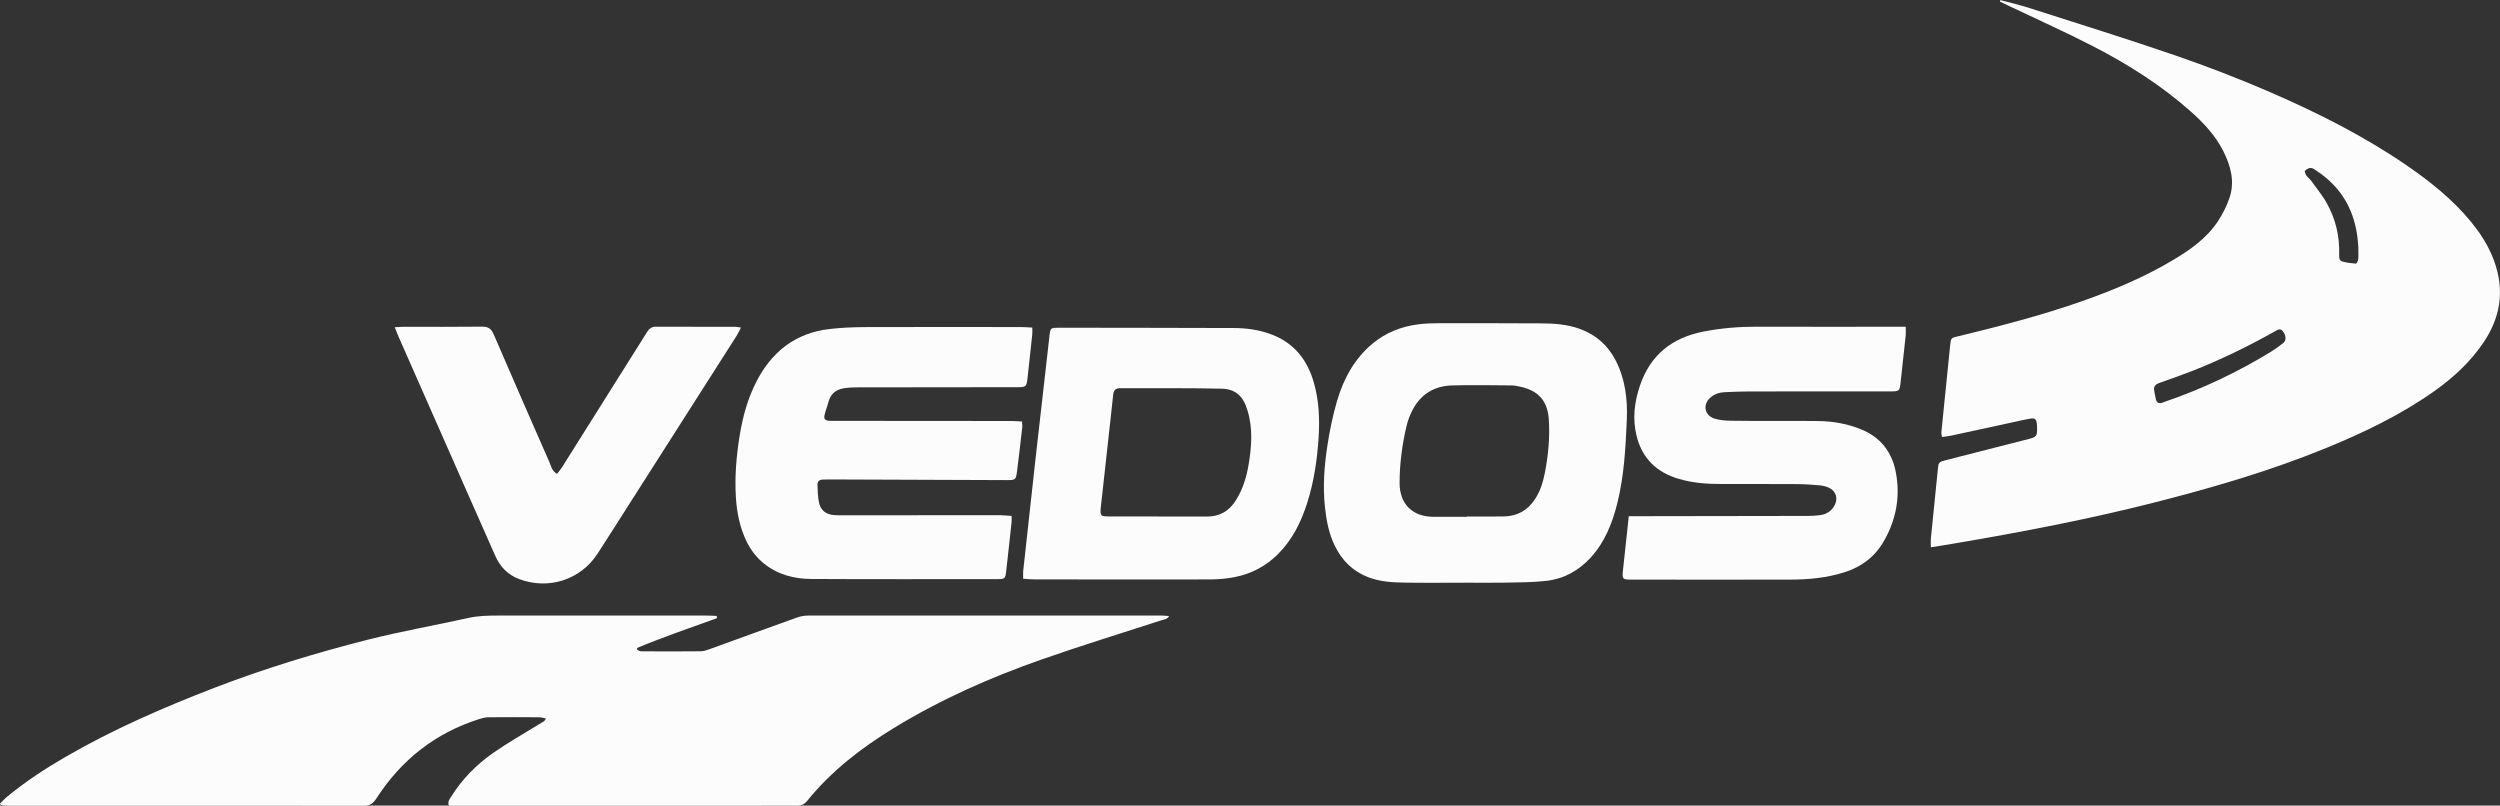
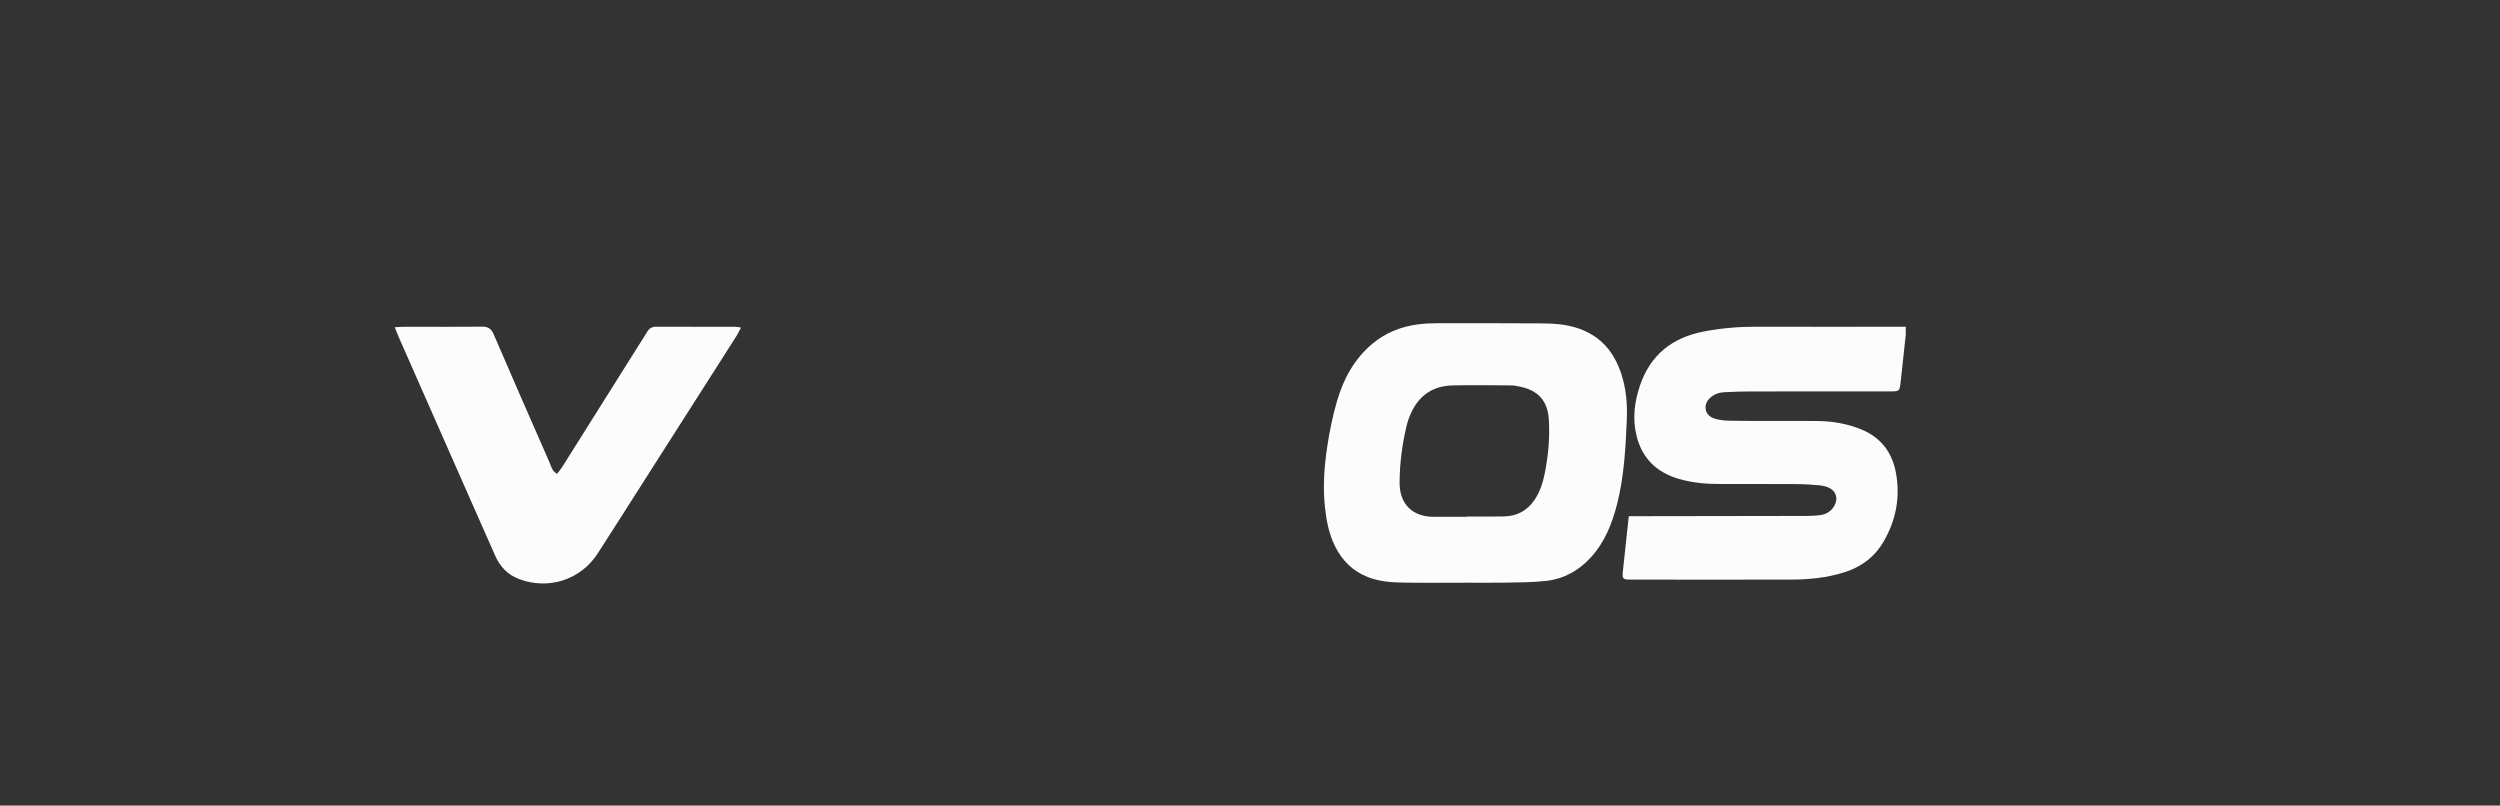
<svg xmlns="http://www.w3.org/2000/svg" id="Layer_2" viewBox="0 0 563.36 181.54">
  <rect x="0" y="0" width="563.36" height="181.54" fill="#333333" stroke="none" />
  <defs>
    <style>.cls-1{fill:#fcfcfc;stroke-width:0px;}</style>
  </defs>
  <g id="Layer_1-2">
-     <path class="cls-1" d="M435.11,123.31c0-.81-.05-1.38,0-1.94.52-5.28,1.06-10.55,1.59-15.82.13-1.3.22-1.45,1.7-1.83,3.87-1.01,7.75-1.99,11.63-2.98,2.4-.61,4.79-1.21,7.19-1.83,1.68-.43,1.86-.68,1.82-2.46,0-.35,0-.71-.06-1.06-.14-.95-.45-1.22-1.44-1.06-1.1.17-2.19.44-3.29.68-4.89,1.06-9.79,2.13-14.68,3.18-.61.13-1.24.18-1.95.28-.07-.47-.17-.75-.15-1.02.65-6.56,1.31-13.13,1.99-19.69.17-1.6.21-1.6,1.72-1.96,9.44-2.29,18.85-4.72,28.02-7.94,7.07-2.49,13.96-5.38,20.41-9.22,3.92-2.33,7.66-4.93,10.21-8.82,1.05-1.61,1.95-3.38,2.57-5.19,1.27-3.7.3-7.22-1.38-10.57-1.78-3.53-4.43-6.37-7.36-8.96-6.66-5.91-14.13-10.63-22-14.68-6.12-3.16-12.42-5.97-18.64-8.94-.79-.38-1.58-.75-2.36-1.13.04-.11.07-.22.11-.33,2.06.55,4.15,1.02,6.18,1.67,11.1,3.56,22.23,7.01,33.25,10.8,7.23,2.49,14.39,5.25,21.4,8.29,10.65,4.63,21.02,9.83,30.64,16.42,5.37,3.68,10.42,7.71,14.58,12.76,1.88,2.29,3.5,4.74,4.68,7.47,2.94,6.81,2.42,13.32-1.69,19.51-2.98,4.48-6.84,8.08-11.2,11.17-7.55,5.34-15.83,9.33-24.35,12.82-12.57,5.15-25.58,8.94-38.72,12.29-14.91,3.8-30.02,6.68-45.19,9.26-1.67.28-3.34.54-5.24.85ZM485.4,87.78c.14.75.25,1.51.43,2.25.17.7.65.95,1.34.75.28-.08.55-.22.83-.31,8.28-2.83,16.14-6.57,23.61-11.12,1-.61,1.96-1.3,2.88-2.03.76-.6.7-1.68-.05-2.67-.55-.73-1.13-.37-1.71-.04-6.11,3.45-12.41,6.51-18.95,9.07-2.3.9-4.65,1.71-6.98,2.54-.76.27-1.45.57-1.4,1.57ZM531.44,55.79c-.02-.25-.06-.84-.11-1.42-.6-6.73-3.57-12.08-9.25-15.85-.43-.29-.92-.67-1.39-.68-.44-.01-.97.33-1.29.67-.13.13.12.74.33,1.04.29.43.76.75,1.06,1.17,1.23,1.71,2.6,3.35,3.61,5.19,1.94,3.51,2.82,7.33,2.72,11.36-.02.65-.06,1.44.69,1.65.99.29,2.04.41,3.08.49.16.01.48-.63.52-.99.08-.75.02-1.52.02-2.62Z" />
-     <path class="cls-1" d="M161.59,139.29c-6.04,2.19-12.13,4.26-18.05,6.73.03.15.06.31.09.46.29.1.58.29.87.29,4.48.02,8.96.05,13.43-.01.79-.01,1.6-.34,2.37-.62,6.42-2.32,12.83-4.67,19.26-6.97.81-.29,1.72-.46,2.58-.46,26.46-.02,52.92-.02,79.38-.01.58,0,1.16.07,1.93.12-.48.8-1.17.77-1.72.95-9.02,2.94-18.1,5.71-27.04,8.85-11.59,4.06-22.79,9.03-33.29,15.45-7.33,4.48-14.08,9.68-19.52,16.42-.61.75-1.31,1.08-2.28,1.07-2.83-.04-5.66,0-8.49,0-22.51,0-45.02,0-67.53,0-.81,0-1.63,0-2.43,0-.33-.98.19-1.52.55-2.09,2.44-3.9,5.64-7.14,9.37-9.76,3.32-2.33,6.87-4.32,10.32-6.46.4-.25.82-.46,1.21-.72.13-.09.19-.28.43-.64-.61-.11-1.1-.26-1.58-.26-3.77-.02-7.54-.04-11.31,0-.69,0-1.41.17-2.07.38-9.96,3.14-17.67,9.23-23.29,17.97-.73,1.13-1.48,1.6-2.83,1.6-26.69-.03-53.39-.02-80.08-.02-.56,0-1.12-.08-1.69-.12-.06-.12-.11-.24-.17-.36.47-.46.91-.97,1.41-1.39,4.18-3.48,8.71-6.45,13.41-9.17,10.69-6.18,21.97-11.09,33.46-15.52,11.28-4.34,22.83-7.86,34.52-10.83,7.52-1.91,15.19-3.24,22.77-4.93,2.16-.48,4.32-.53,6.49-.53,15.67,0,31.35,0,47.02,0,.8,0,1.6.05,2.4.08.03.17.06.35.1.52Z" />
-     <path class="cls-1" d="M232.62,73.79c0,.62.04,1.08,0,1.53-.34,3.22-.68,6.45-1.05,9.67-.25,2.24-.3,2.26-2.66,2.26-11.85.01-23.69.02-35.54.04-1.06,0-2.13.03-3.17.2-1.78.27-3.02,1.23-3.5,3.05-.25.97-.64,1.9-.87,2.88-.23.98.03,1.31,1,1.4.47.04.94.02,1.41.02,13.26,0,26.52.01,39.78.03.74,0,1.49.08,2.28.12.03.52.11.87.07,1.2-.38,3.34-.76,6.67-1.19,10.01-.25,1.95-.34,2-2.36,1.99-13.14-.05-26.28-.1-39.43-.15-.65,0-1.3,0-1.94.02-.75.03-1.28.37-1.24,1.18.06,1.35.06,2.72.35,4.03.4,1.79,1.56,2.63,3.41,2.81.58.05,1.18.03,1.77.03,11.9,0,23.81-.02,35.71-.01.8,0,1.6.11,2.5.17,0,.6.04,1,0,1.4-.4,3.69-.79,7.38-1.22,11.07-.2,1.68-.3,1.76-1.99,1.76-13.97,0-27.93.05-41.9-.03-3.89-.02-7.58-.96-10.72-3.5-1.68-1.37-2.95-3.03-3.89-4.96-1.51-3.12-2.18-6.46-2.4-9.89-.3-4.67.1-9.29.84-13.91.68-4.22,1.79-8.3,3.72-12.1,3.45-6.8,8.83-11.09,16.56-11.97,2.62-.3,5.28-.42,7.92-.43,11.79-.04,23.57-.02,35.36-.01.75,0,1.49.08,2.39.12Z" />
    <path class="cls-1" d="M329.97,131.31c-4.48,0-8.95.05-13.43-.02-2.76-.04-5.51-.19-8.17-1.2-3.5-1.33-5.92-3.74-7.55-7.04-1.35-2.73-1.91-5.68-2.24-8.67-.52-4.72-.16-9.43.56-14.09.51-3.31,1.19-6.61,2.12-9.82,1.48-5.11,3.97-9.71,8.17-13.15,2.93-2.4,6.38-3.75,10.14-4.23,1.51-.19,3.05-.26,4.58-.26,7.72-.01,15.43,0,23.15.04,2.95.01,5.87.21,8.69,1.24,3.6,1.31,6.28,3.63,8.04,7.01,2.22,4.26,2.77,8.91,2.56,13.57-.28,6.29-.6,12.6-2.15,18.75-1.13,4.5-2.8,8.74-6.01,12.23-2.7,2.93-6.02,4.77-9.95,5.22-3.03.35-6.11.34-9.17.4-3.12.06-6.24.01-9.36.01h0ZM330.58,116.46s0-.04,0-.07c2.77,0,5.54.04,8.31-.01,2.97-.06,5.28-1.3,6.97-3.83,1.24-1.87,1.86-3.91,2.28-6.07.77-3.95,1.13-7.94.88-11.95-.26-4.14-2.33-6.49-6.36-7.37-.69-.15-1.39-.31-2.09-.31-4.42-.03-8.84-.11-13.26,0-4.1.1-7.22,1.98-9.09,5.71-.52,1.05-.96,2.16-1.23,3.3-1.02,4.25-1.59,8.58-1.6,12.96,0,4.74,2.88,7.61,7.59,7.64,2.53.01,5.07,0,7.6,0Z" />
    <path class="cls-1" d="M367.02,116.32c1.01,0,1.76,0,2.51,0,12.61-.02,25.22-.03,37.83-.06.94,0,1.89-.05,2.82-.18,1.42-.2,2.53-.9,3.23-2.2.81-1.51.38-3.14-1.15-3.91-.67-.33-1.45-.53-2.19-.6-1.7-.16-3.41-.27-5.11-.28-5.72-.03-11.43-.02-17.15-.02-3.19,0-6.36-.24-9.44-1.14-5.06-1.46-8.38-4.66-9.61-9.84-.9-3.78-.46-7.47.77-11.13,2.35-7.01,7.3-10.89,14.42-12.26,3.95-.76,7.92-1.09,11.94-1.08,10.43.04,20.86.01,31.29.01h2.26c0,.8.05,1.37,0,1.92-.37,3.57-.76,7.15-1.16,10.72-.21,1.83-.3,1.93-2.22,1.93-10.61,0-21.21,0-31.82.01-1.88,0-3.77.09-5.65.17-1.21.06-2.31.44-3.22,1.27-1.73,1.56-1.25,4,1,4.68,1.11.34,2.32.46,3.48.48,3.36.07,6.72.04,10.08.05,3.3,0,6.6-.03,9.9.02,3.26.05,6.45.62,9.49,1.84,4.41,1.77,7.01,5.08,7.89,9.69,1.05,5.49.09,10.68-2.68,15.51-1.99,3.48-4.96,5.77-8.77,7-4.03,1.3-8.19,1.69-12.38,1.69-11.96.03-23.92.01-35.88,0-1.83,0-1.97-.15-1.79-1.91.42-4.04.87-8.07,1.33-12.41Z" />
-     <path class="cls-1" d="M230.57,130.41c0-.69-.05-1.21,0-1.72.9-8.26,1.8-16.51,2.72-24.77.87-7.79,1.77-15.57,2.65-23.35.19-1.7.36-3.4.57-5.09.2-1.55.28-1.6,1.9-1.63.18,0,.35,0,.53,0,13.02.02,26.05.02,39.07.07,2.77.01,5.5.36,8.16,1.31,5.37,1.91,8.45,5.82,9.93,11.1,1.13,4,1.3,8.11,1.04,12.27-.32,5.02-1.05,9.97-2.58,14.76-1.37,4.3-3.34,8.29-6.61,11.54-2.68,2.66-5.87,4.35-9.51,5.1-1.89.39-3.86.57-5.79.57-13.2.04-26.4,0-39.6-.01-.8,0-1.61-.09-2.5-.14ZM261.07,116.36v.04c3.65,0,7.31,0,10.96,0,2.83,0,4.94-1.23,6.45-3.63,1.54-2.44,2.38-5.12,2.86-7.92.71-4.15,1.03-8.3-.24-12.42-.97-3.16-2.61-4.78-5.94-4.85-7.6-.16-15.2-.08-22.8-.1-.92,0-1.41.46-1.5,1.38-.11,1.17-.25,2.34-.38,3.52-.8,7.26-1.61,14.53-2.4,21.79-.23,2.09-.11,2.21,2.01,2.21,3.65,0,7.31,0,10.96,0Z" />
    <path class="cls-1" d="M88.96,73.74c.85-.05,1.41-.1,1.97-.1,5.89,0,11.78.04,17.67-.03,1.4-.02,2.1.45,2.65,1.73,4.15,9.63,8.35,19.24,12.57,28.84.39.88.53,1.95,1.71,2.6.38-.5.79-.97,1.12-1.49,5.4-8.57,10.79-17.15,16.18-25.73,1-1.6,2.03-3.18,3.01-4.79.47-.77,1.06-1.15,2.01-1.15,5.95.03,11.9.01,17.85.02.33,0,.67.09,1.28.18-.4.75-.68,1.36-1.04,1.93-7.79,12.22-15.59,24.44-23.38,36.65-2.63,4.12-5.24,8.26-7.9,12.36-3.83,5.91-11.05,8.22-17.68,5.73-2.58-.97-4.3-2.79-5.4-5.29-1.85-4.21-3.71-8.4-5.57-12.6-5.37-12.18-10.74-24.35-16.11-36.53-.3-.68-.55-1.37-.94-2.33Z" />
  </g>
</svg>